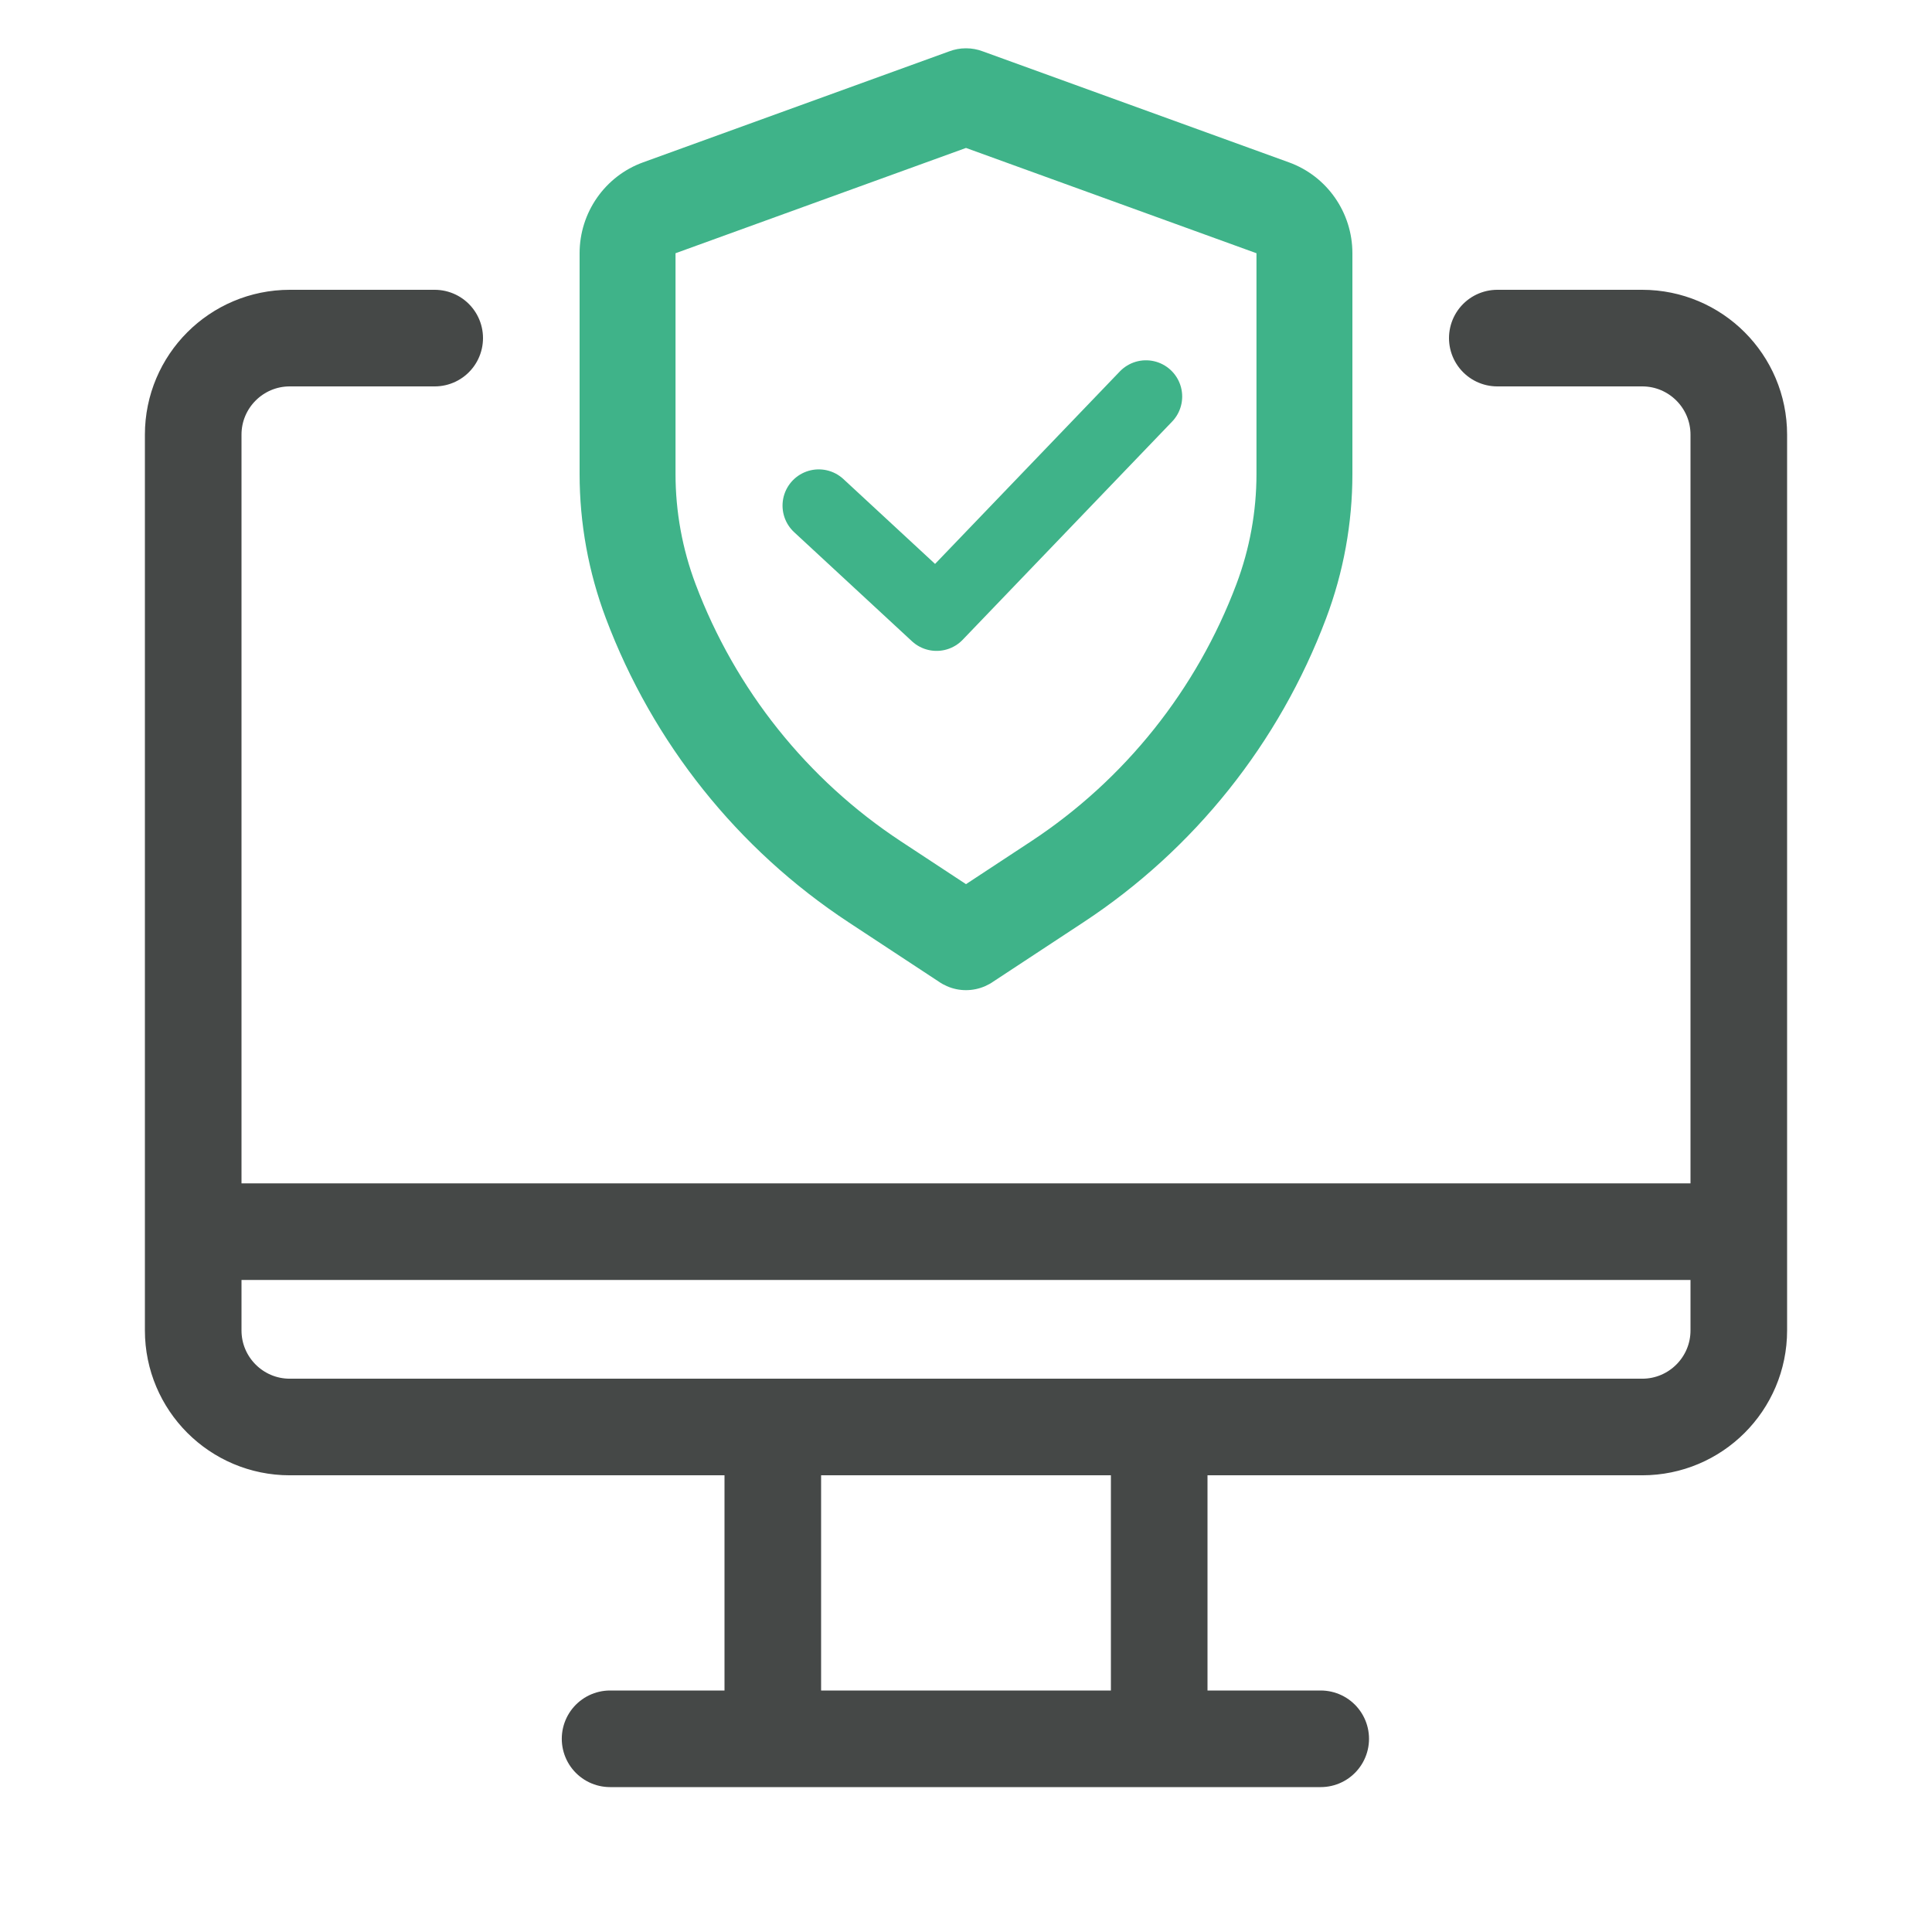
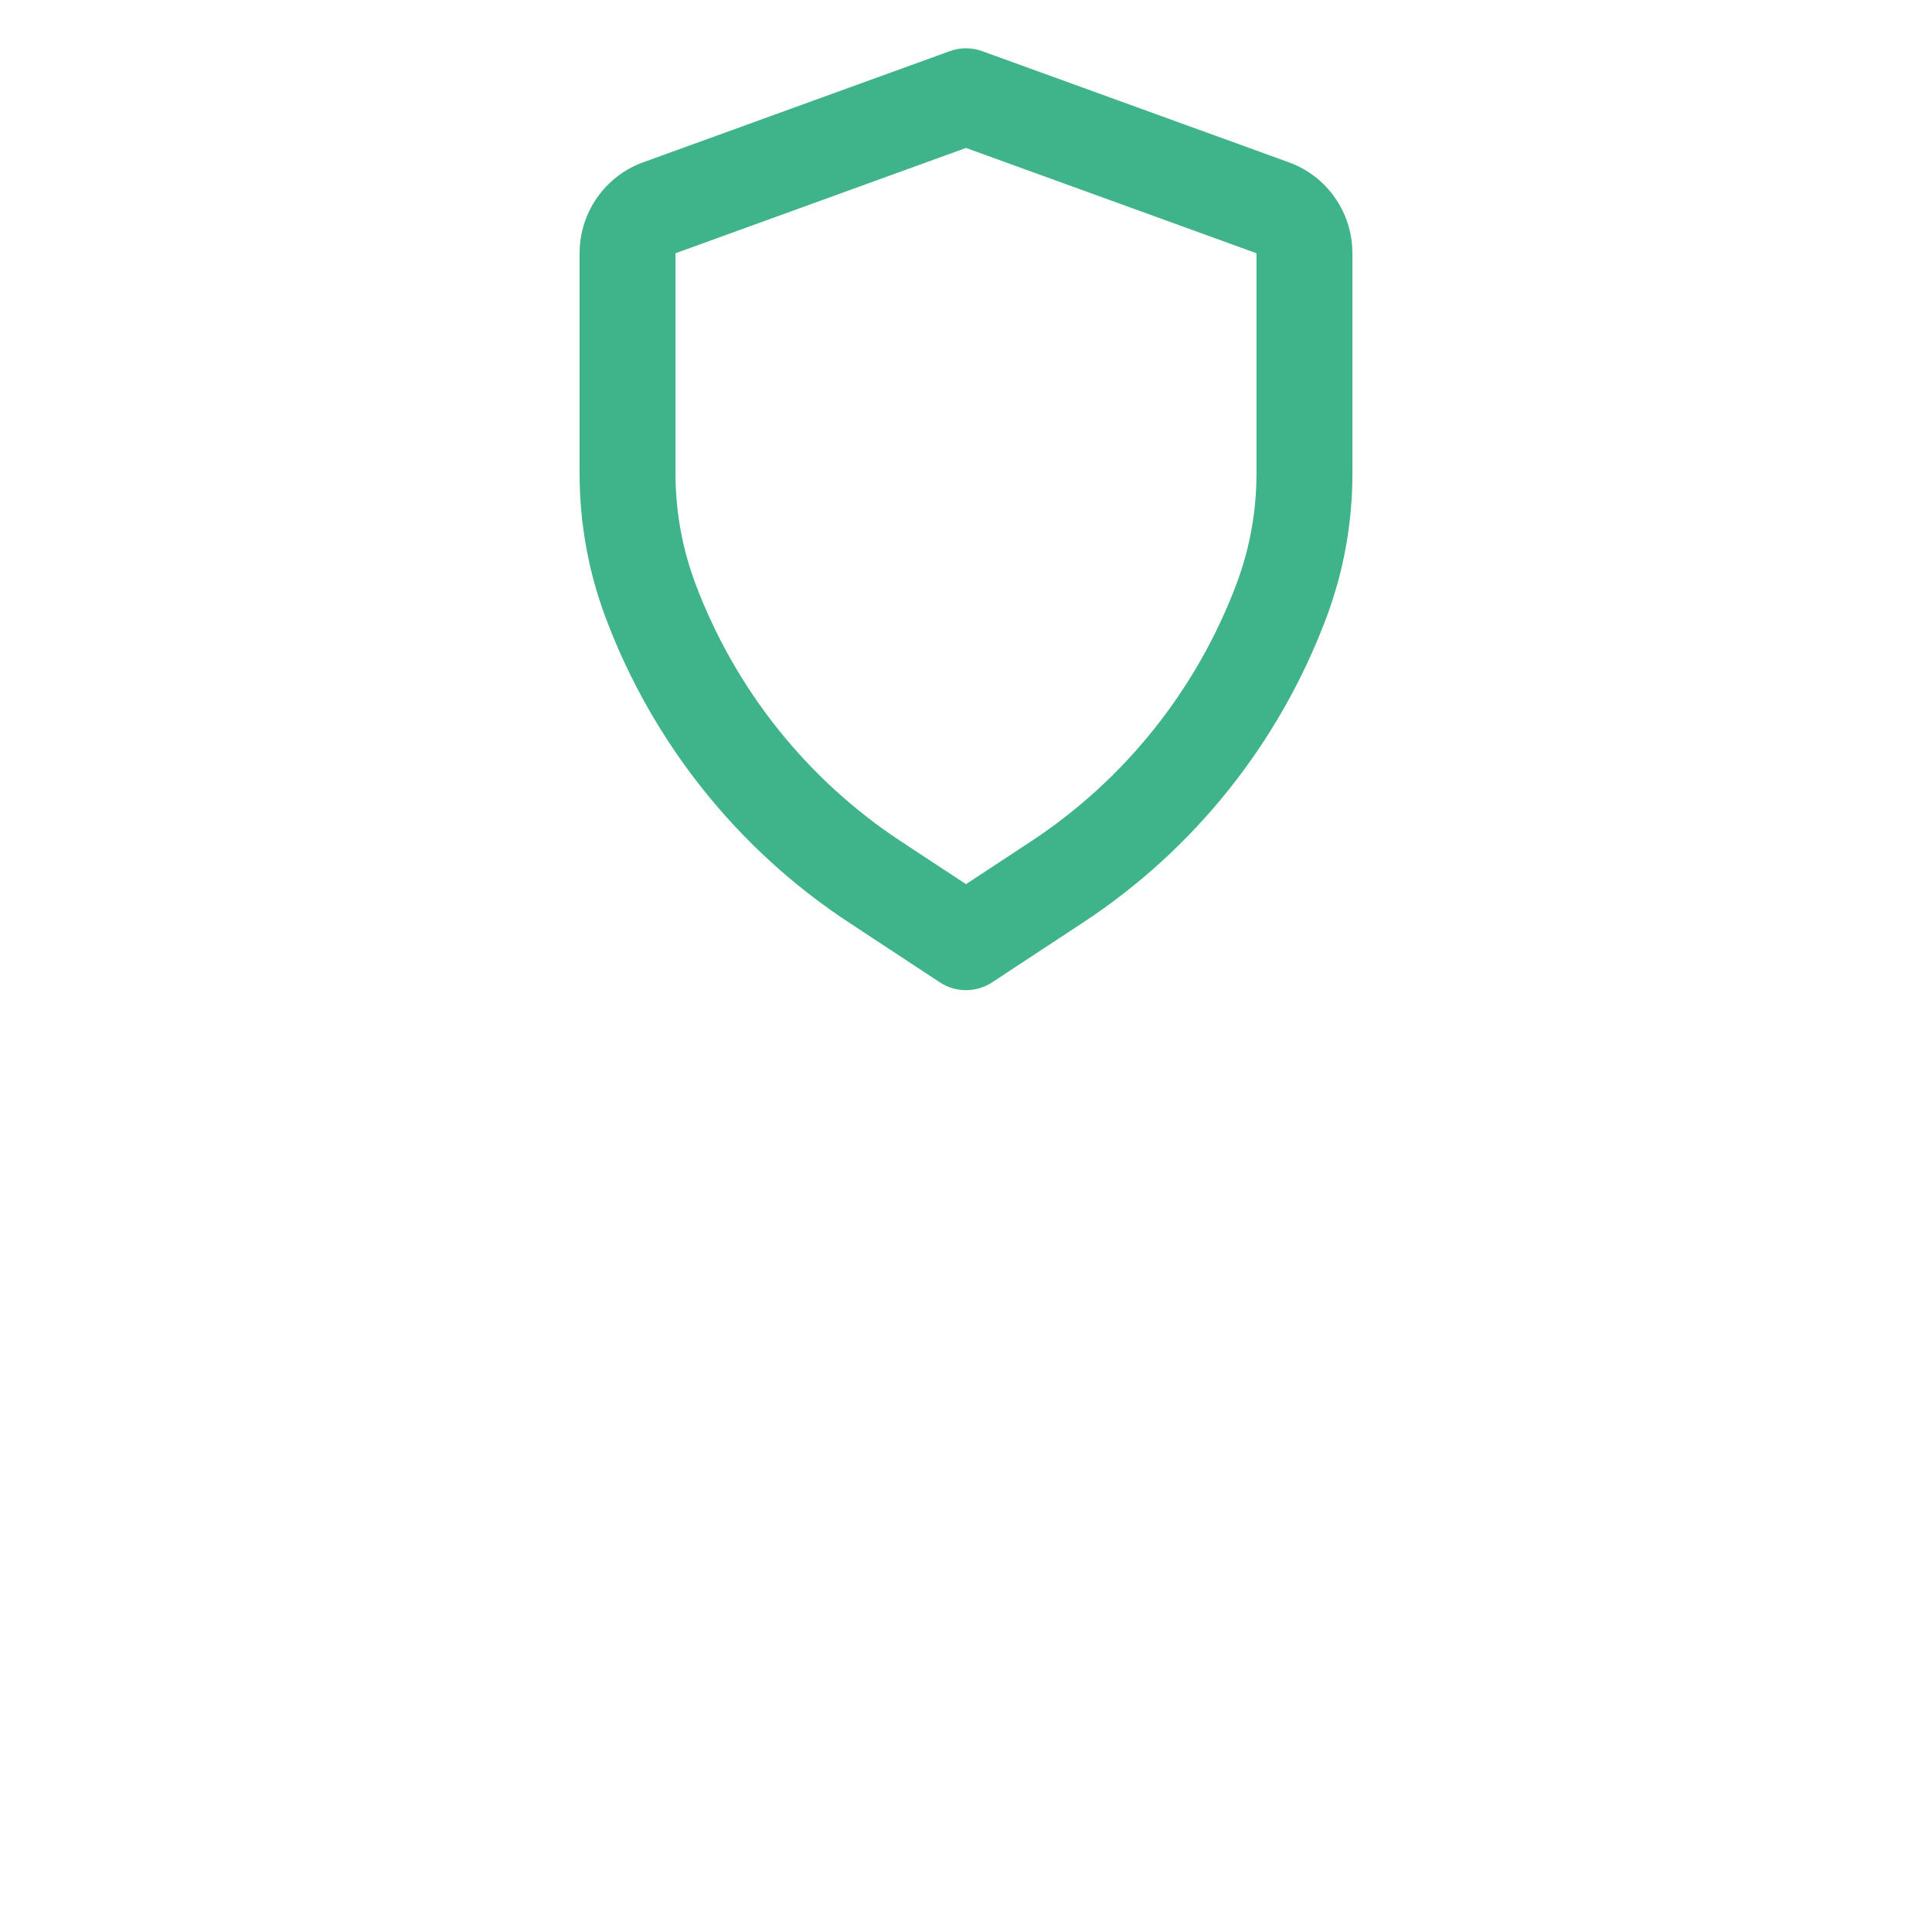
<svg xmlns="http://www.w3.org/2000/svg" width="80" height="80" viewBox="0 0 80 80" fill="none">
-   <path d="M32 59.089H12C9.791 59.089 8 57.298 8 55.089V51M32 59.089V72M32 59.089H40.25H48M32 72H25.262M32 72H48M54.688 72H48M48 59.089H68C70.209 59.089 72 57.298 72 55.089V51M48 59.089V72M8 51V18C8 15.791 9.791 14 12 14H18M8 51H72M72 51V18C72 15.791 70.209 14 68 14H62" stroke="#454847" stroke-width="4" stroke-linecap="round" />
  <path fill-rule="evenodd" clip-rule="evenodd" d="M40.693 2.126L53.373 6.723C54.949 7.294 56 8.8 56 10.486V19.626C56 21.667 55.632 23.691 54.913 25.6C52.971 30.762 49.451 35.171 44.862 38.19L41.129 40.646C41.023 40.72 40.911 40.782 40.795 40.833C40.298 41.051 39.721 41.061 39.205 40.833C39.089 40.782 38.977 40.72 38.871 40.646L35.138 38.19C30.549 35.171 27.029 30.762 25.087 25.6C24.368 23.691 24 21.667 24 19.626V10.486C24 8.8 25.051 7.294 26.627 6.723L39.307 2.126C39.522 2.045 39.751 2.001 39.985 2C39.993 2 40.002 1.999 40.011 2C40.246 2.001 40.477 2.044 40.693 2.126ZM40 36.611L42.689 34.842C46.575 32.285 49.554 28.553 51.199 24.183C51.747 22.727 52.028 21.183 52.028 19.626V10.486L40 6.126L27.972 10.486L27.972 19.626C27.972 21.183 28.253 22.727 28.801 24.183C30.446 28.553 33.425 32.285 37.311 34.842L40 36.611Z" fill="#3FB389" />
-   <path d="M33.903 20.936L38.781 25.452L47.452 16.419" stroke="#3FB389" stroke-width="3" stroke-linecap="round" stroke-linejoin="round" />
</svg>